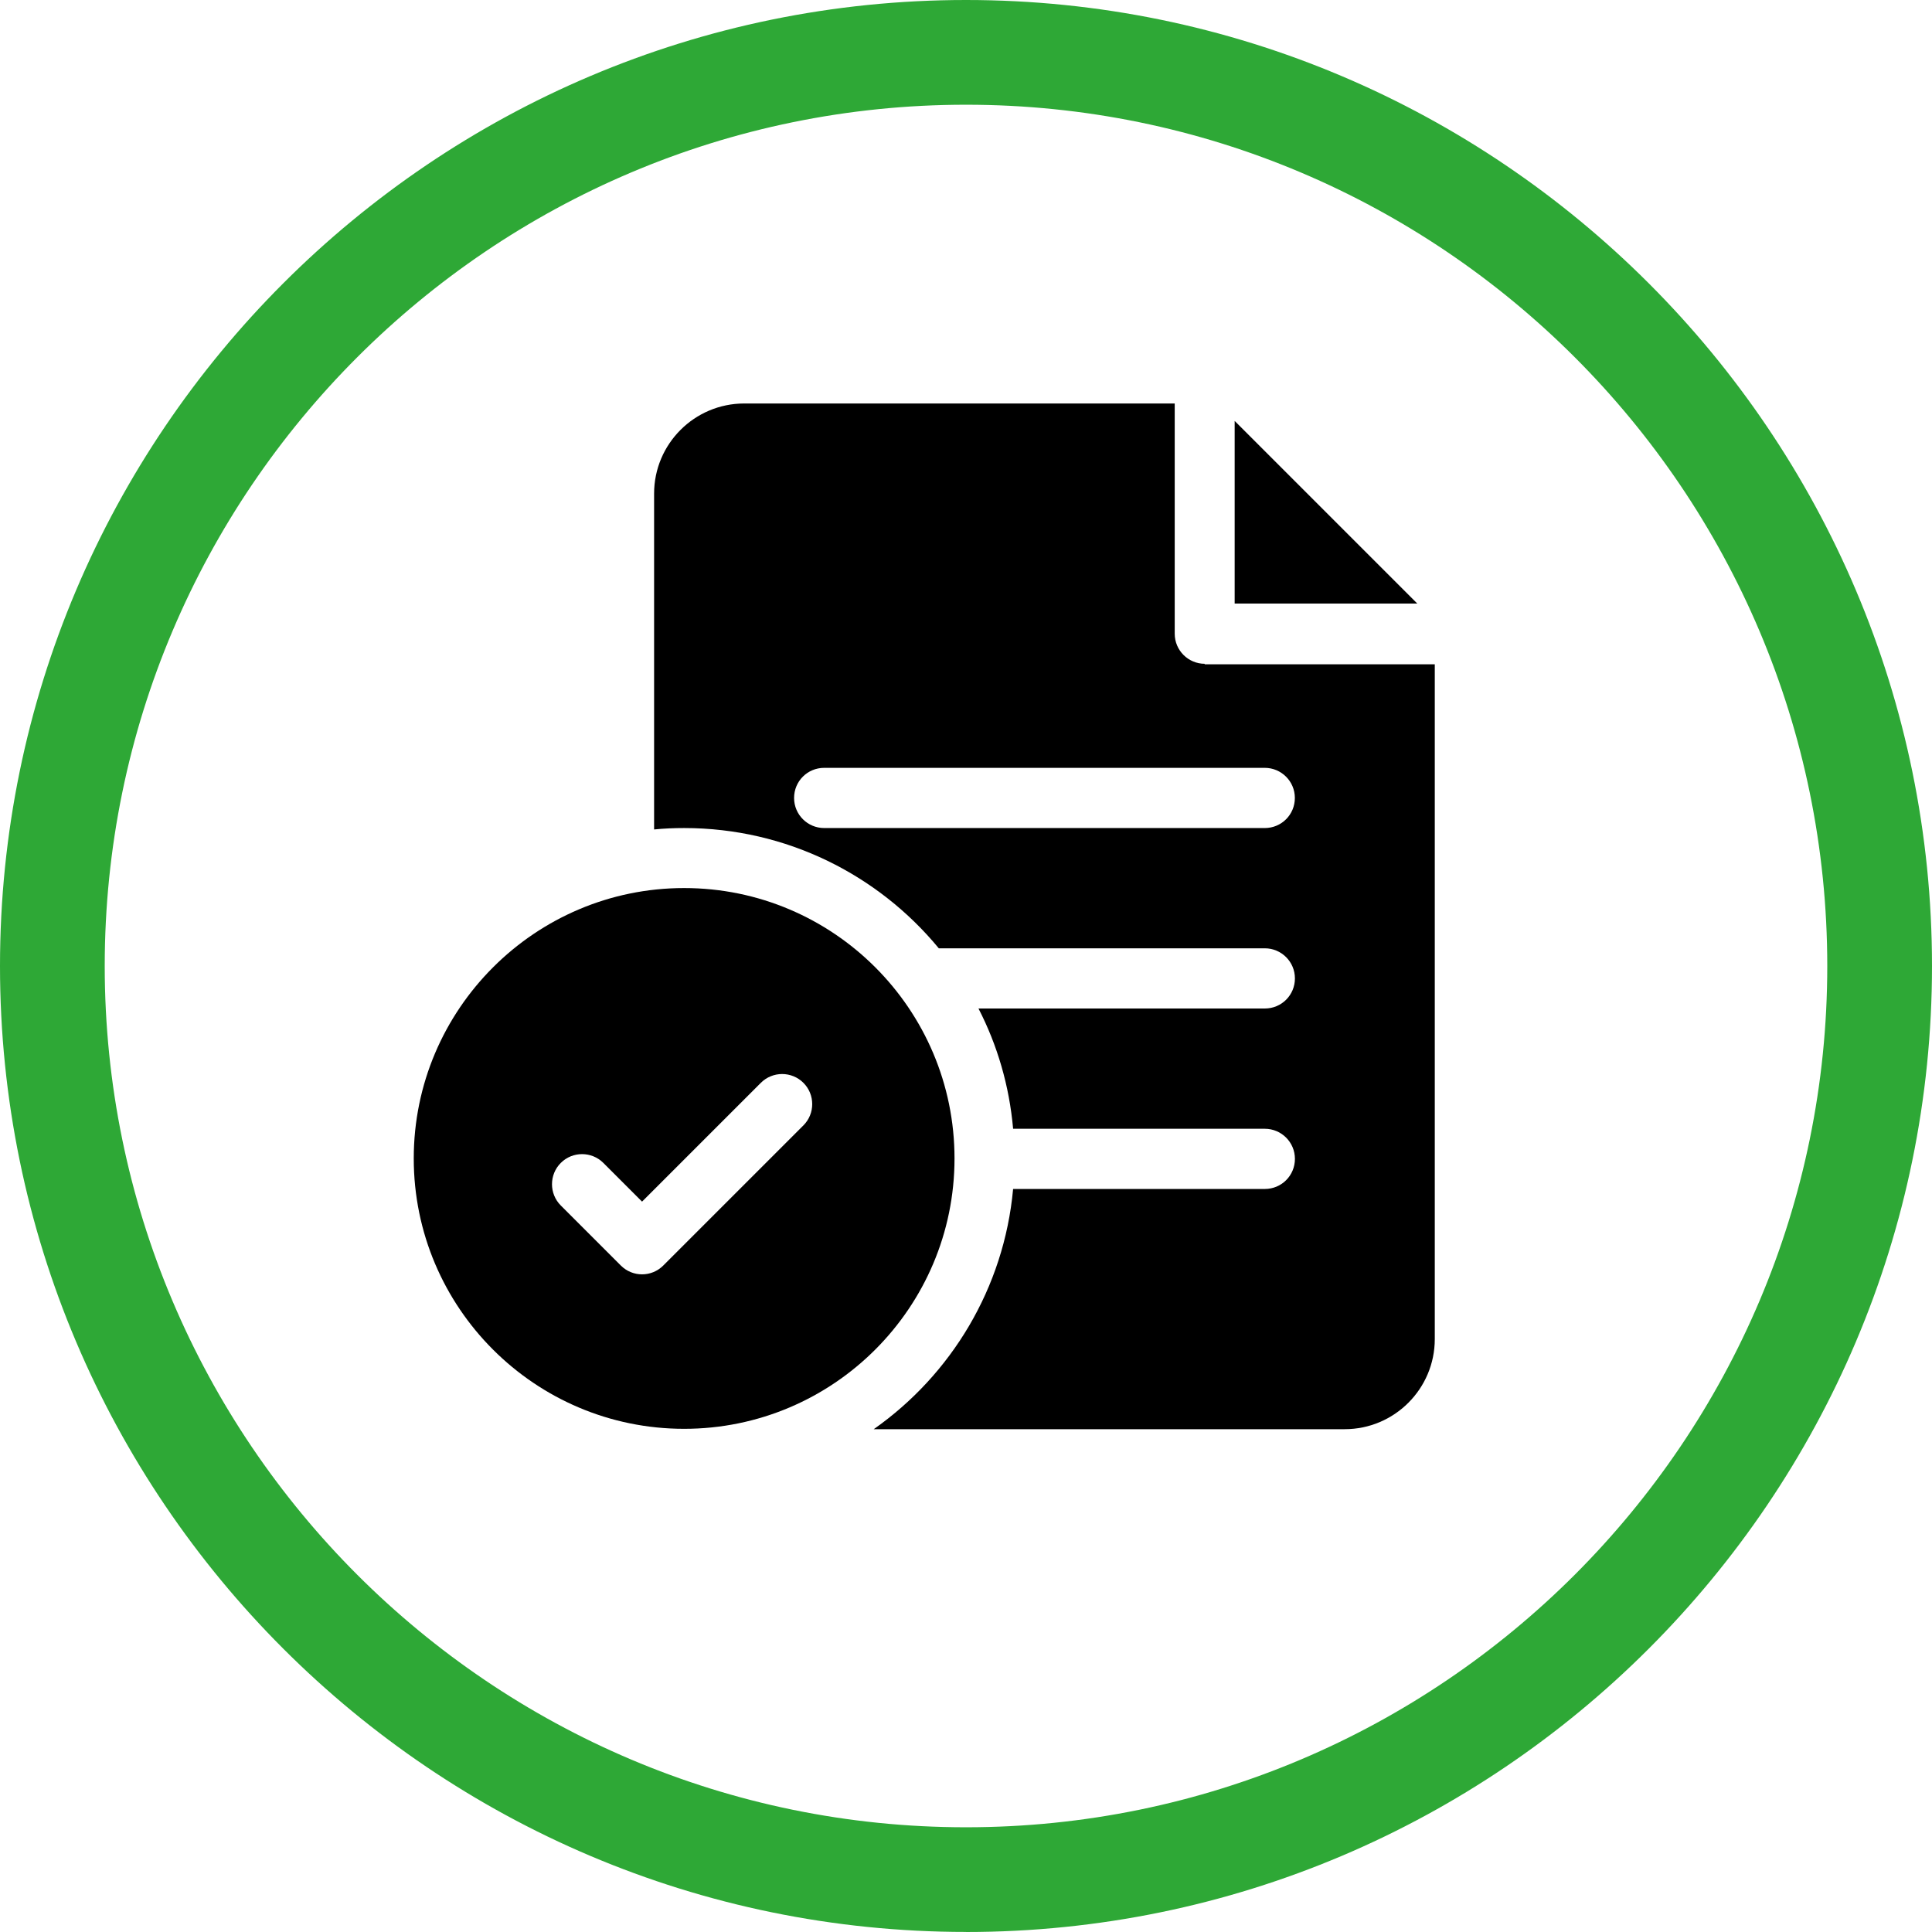
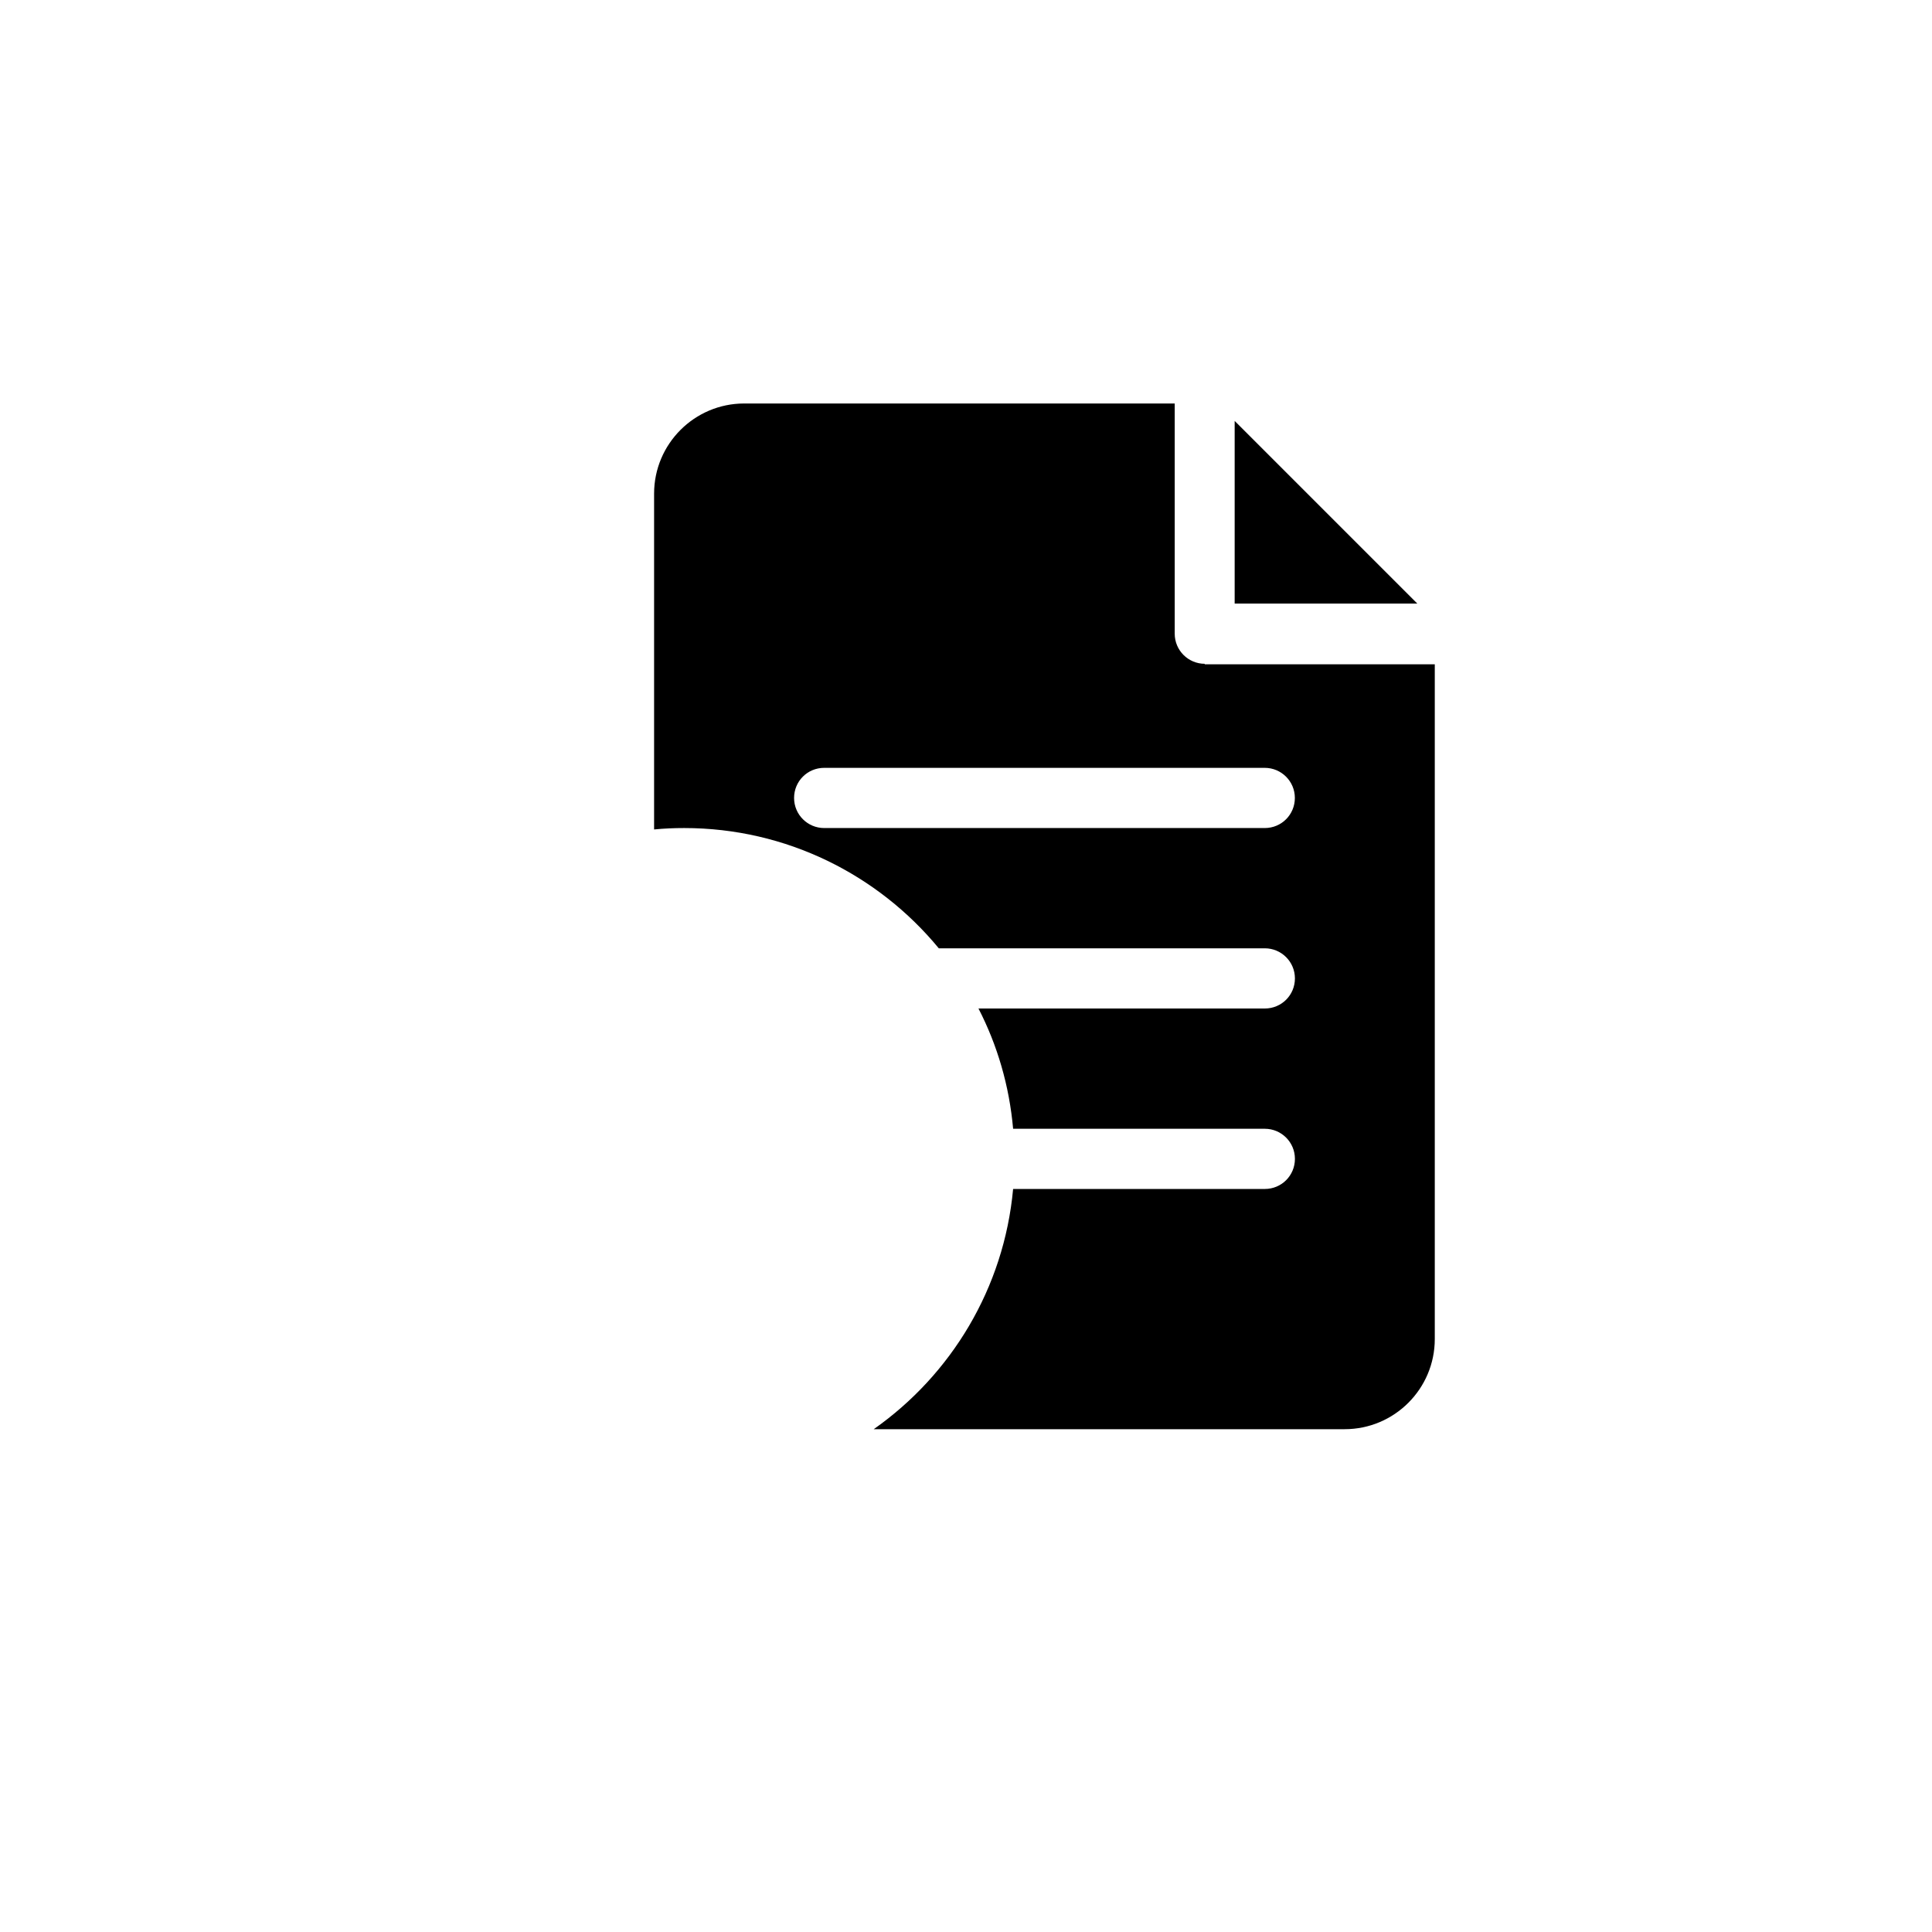
<svg xmlns="http://www.w3.org/2000/svg" id="Layer_1" viewBox="0 0 314.54 314.54">
  <defs>
    <style>
      .cls-1 {
        fill: #2ea836;
      }
    </style>
  </defs>
-   <path class="cls-1" d="M157.27,314.53C70.56,314.53,0,243.98,0,157.27S70.56,0,157.27,0s157.27,70.56,157.27,157.27-70.56,157.27-157.27,157.27h0ZM157.27,17.05c-77.33,0-140.22,62.89-140.22,140.22s62.89,140.22,140.22,140.22,140.22-62.89,140.22-140.22S234.6,17.05,157.27,17.05Z" />
  <g>
-     <path d="M111.38,144.58c-24.25,0-44.02,19.73-44.02,44.02s19.73,44.02,44.02,44.02,44.02-19.73,44.02-44.02-19.73-44.02-44.02-44.02h0ZM130.8,183.22l-22.81,22.81c-.97.97-2.22,1.44-3.46,1.44s-2.49-.47-3.46-1.44l-9.77-9.77c-1.91-1.91-1.91-5.02,0-6.93,1.91-1.91,5.02-1.91,6.93,0l6.3,6.3,19.34-19.34c1.91-1.91,5.02-1.91,6.93,0s1.91,5.02,0,6.93h0Z" />
    <path d="M196.15,108.07c-2.69,0-4.9-2.18-4.9-4.9v-37.48h-70.09c-8.09,0-14.67,6.58-14.67,14.67v54.68c1.6-.16,3.23-.23,4.9-.23,16.66,0,31.6,7.63,41.45,19.58h53.08c2.69,0,4.9,2.18,4.9,4.9s-2.18,4.9-4.9,4.9h-46.62c3.07,5.95,5.02,12.57,5.64,19.58h40.98c2.69,0,4.9,2.18,4.9,4.9s-2.18,4.9-4.9,4.9h-40.98c-1.48,16.15-10.08,30.24-22.69,39.11h76.67c8.09,0,14.67-6.58,14.67-14.67v-109.86h-37.48l.04-.08h0ZM205.91,134.81h-71.73c-2.69,0-4.9-2.18-4.9-4.9s2.18-4.9,4.9-4.9h71.73c2.69,0,4.9,2.18,4.9,4.9s-2.18,4.9-4.9,4.9h0Z" />
    <path d="M201.01,68.53v29.73h29.73l-29.73-29.73Z" />
  </g>
</svg>